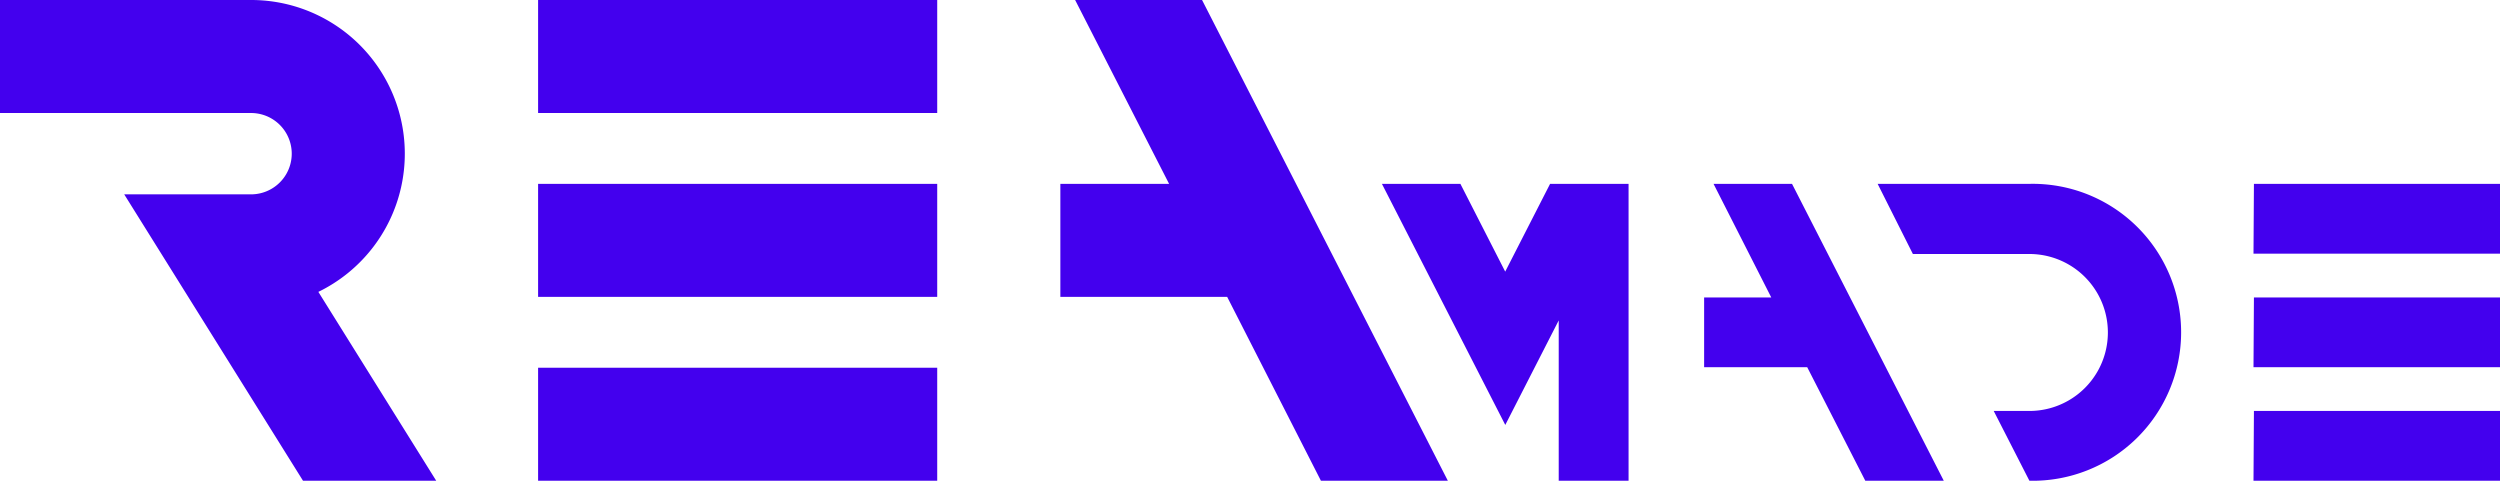
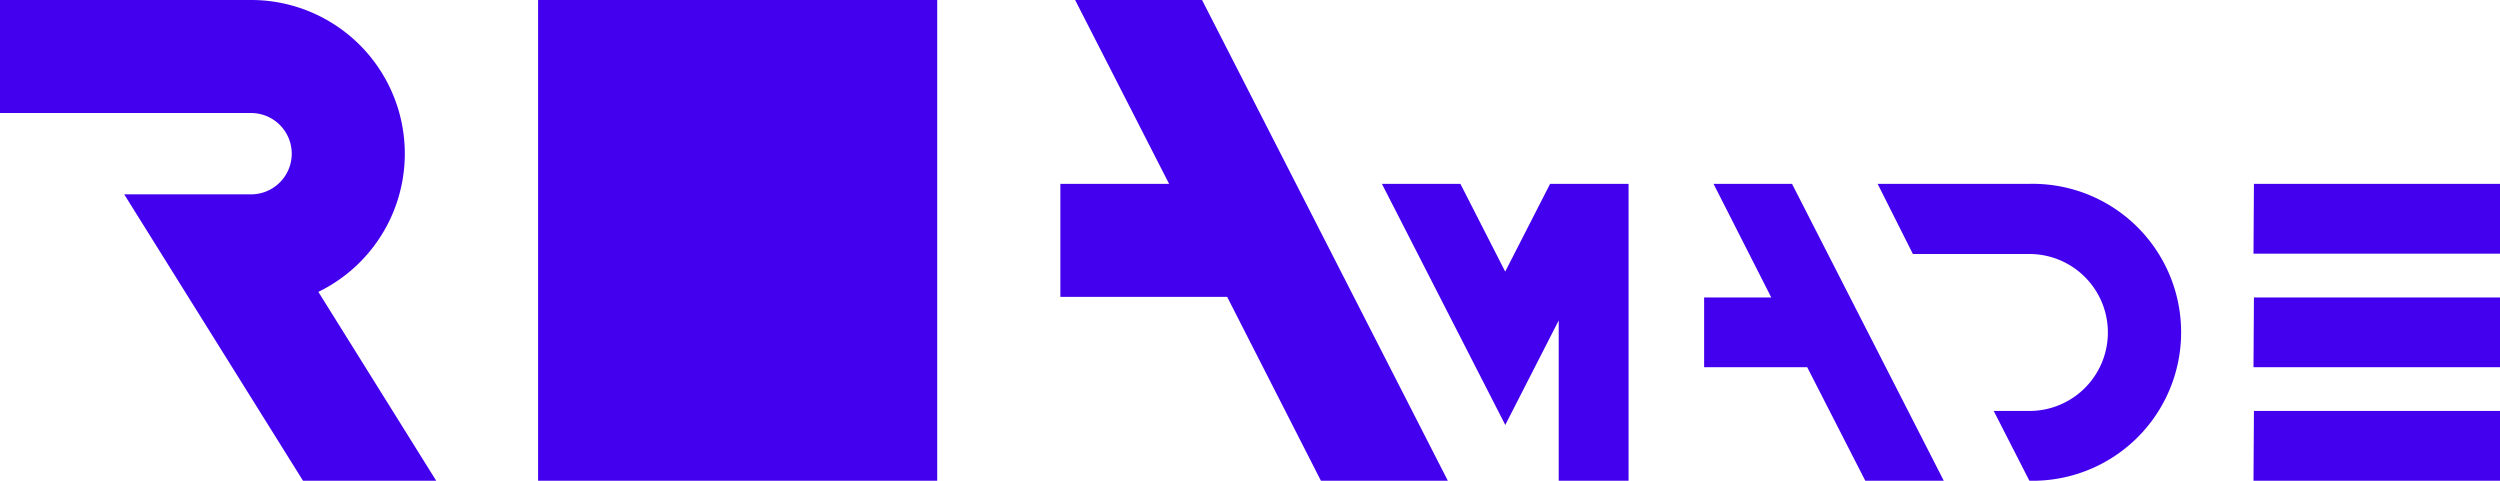
<svg xmlns="http://www.w3.org/2000/svg" id="Ebene_1" data-name="Ebene 1" viewBox="0 0 350.4 67.38">
  <defs>
    <style>.cls-1{fill:#4300ee;}</style>
  </defs>
  <title>reamade-logo</title>
-   <path class="cls-1" d="M15,8.81V24.65H50.19a5.7,5.7,0,1,1,0,11.4H32.41L57.47,76.19H76.14L59.62,49.72A21.54,21.54,0,0,0,50.19,8.81H15Zm75.42,0h55.94V24.65H90.42Zm0,25.77h55.94V50.42H90.42Zm0,25.77h55.94V76.19H90.42ZM165.69,8.81h17.79l34.45,67.38H200.14L187,50.42H163.62V34.58h15.24Zm43,25.77h11l6.28,12.3,6.29-12.3h11V76.19h-9.79V53.72l-7.49,14.65Zm46.48,0h11l21.27,41.61h-11l-8.14-15.91H253.85V50.5h9.41Zm23,0h21.27a20.81,20.81,0,1,1,0,41.61h0l-5-9.78h5a11,11,0,1,0,0-22H283.11Zm52.74,0H365.4v9.78H330.85Zm0,15.92H365.4v9.78H330.85Zm0,15.91H365.4v9.78H330.85Z" transform="translate(-15 -8.81)" />
+   <path class="cls-1" d="M15,8.81V24.65H50.19a5.7,5.7,0,1,1,0,11.4H32.41L57.47,76.19H76.14L59.62,49.72A21.54,21.54,0,0,0,50.19,8.81H15Zm75.42,0h55.94V24.65H90.42Zh55.94V50.42H90.42Zm0,25.77h55.94V76.19H90.42ZM165.69,8.81h17.79l34.45,67.38H200.14L187,50.42H163.62V34.58h15.24Zm43,25.77h11l6.28,12.3,6.29-12.3h11V76.19h-9.79V53.72l-7.49,14.65Zm46.48,0h11l21.27,41.61h-11l-8.14-15.91H253.85V50.5h9.41Zm23,0h21.27a20.81,20.81,0,1,1,0,41.61h0l-5-9.78h5a11,11,0,1,0,0-22H283.11Zm52.74,0H365.4v9.78H330.85Zm0,15.92H365.4v9.78H330.85Zm0,15.91H365.4v9.78H330.85Z" transform="translate(-15 -8.81)" />
</svg>